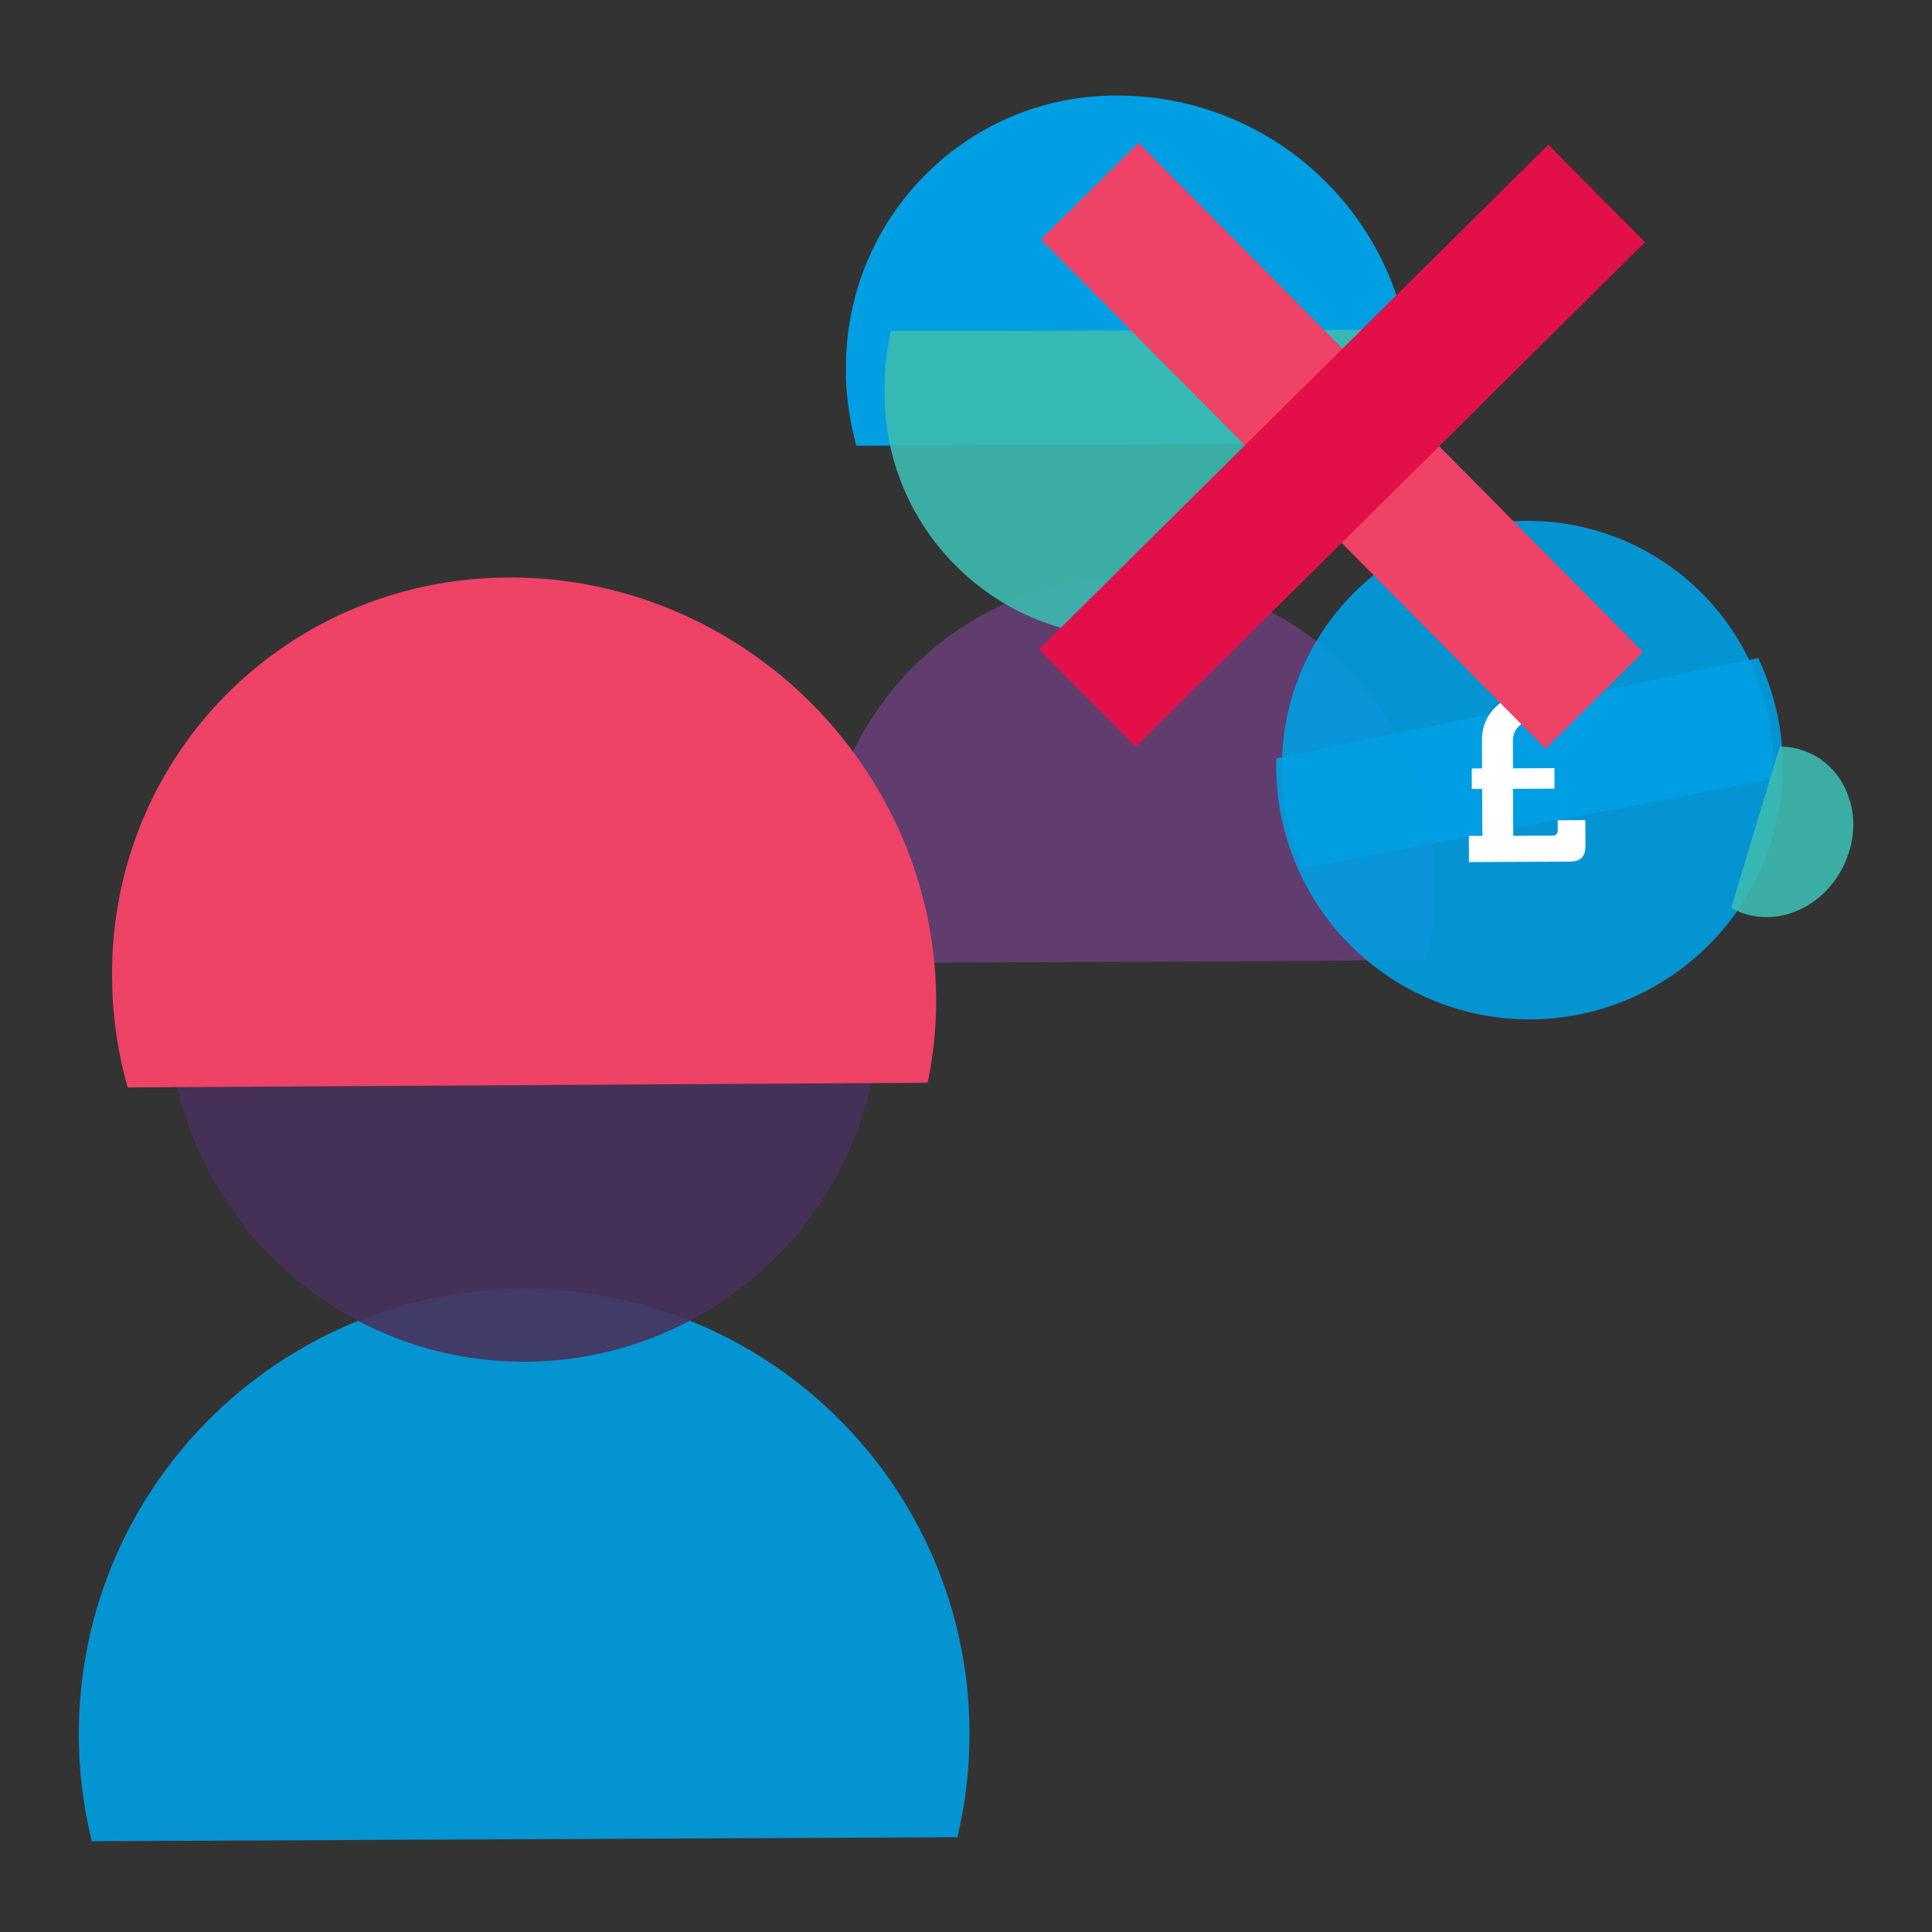
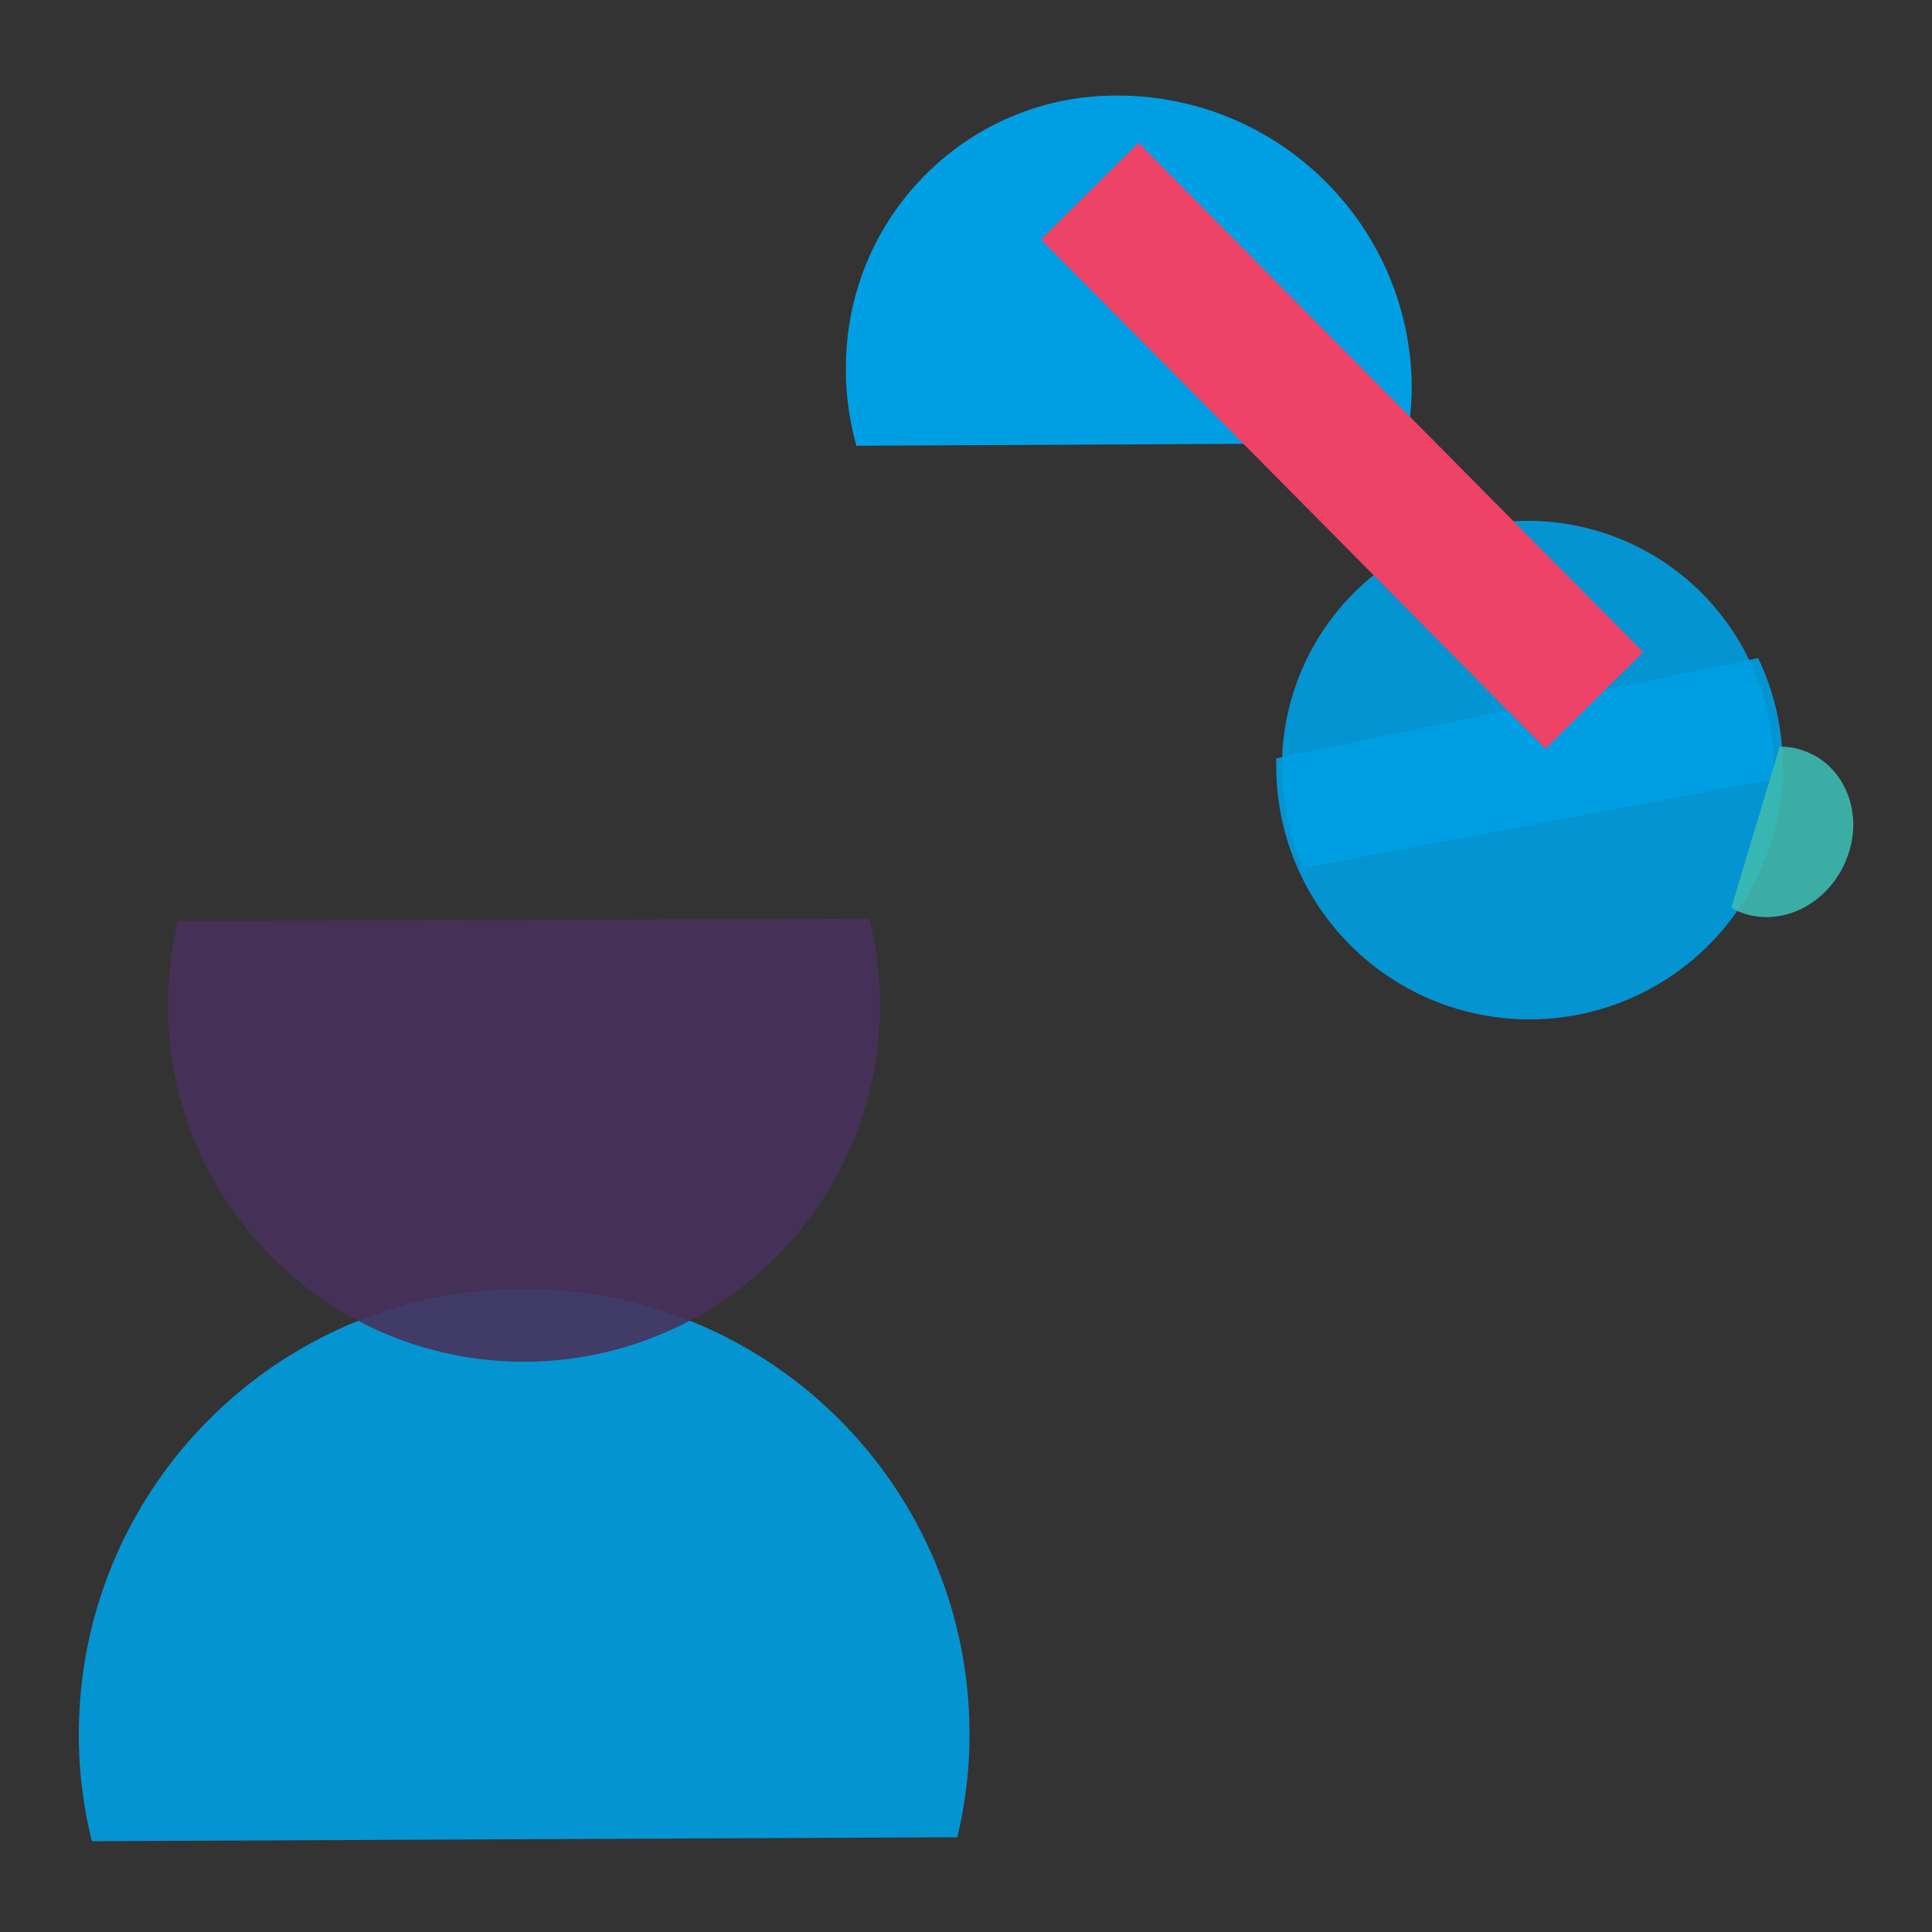
<svg xmlns="http://www.w3.org/2000/svg" id="Layer_1" data-name="Layer 1" viewBox="0 0 1000 1000">
  <rect x="0" y="0" width="1000" height="1000" fill="#333333" stroke="none" />
  <defs>
    <style>.cls-1{fill:#653e75;}.cls-1,.cls-3,.cls-4,.cls-9{opacity:0.9;isolation:isolate;}.cls-2,.cls-4,.cls-5{fill:#009fe3;}.cls-3{fill:#3cbbb1;}.cls-5{fill-opacity:0.9;}.cls-6{fill:#fff;}.cls-7{fill:#ee4266;}.cls-8{fill:#e30f49;}.cls-9{fill:#47315b;}</style>
  </defs>
-   <path class="cls-1" d="M742.5,459.63c1.63-87.09-68.2-159.6-155.29-160.69-87.09-1.64-159.6,68.14-160.69,155.22v7a178.43,178.43,0,0,0,4.31,37.35l235.93-1.1,71.42-.54A147.39,147.39,0,0,0,742.5,459.63Z" />
  <path class="cls-2" d="M730.59,194.48c-3.76-81.13-70.87-145-152.07-145-77.37-.55-140.1,62.25-140.65,139.62v7a150.83,150.83,0,0,0,5.41,34.62l218.57-1.09,66-.55A149.88,149.88,0,0,0,730.59,194.48Z" />
-   <path class="cls-3" d="M457.91,201C456.28,270.76,512,328.7,581.8,329.73c69.78,1.64,127.72-54.11,128.75-123.89v-5.41a110.65,110.65,0,0,0-3.76-29.75L518,171.22H461.19A130.77,130.77,0,0,0,457.91,201Z" />
  <path class="cls-4" d="M663.39,423.61a131.08,131.08,0,0,0,257.7-47.71L920,370.16a132.51,132.51,0,0,0-10-29.57L718.51,380.51l-57.9,12.05A136.55,136.55,0,0,0,663.39,423.61Z" />
  <path class="cls-5" d="M915.74,373.19a127.2,127.2,0,0,0-250.92,41.54c.27,1.82.57,3.75.91,5.61a129.32,129.32,0,0,0,9.11,28.88L861.35,414l56.34-10.68A122.42,122.42,0,0,0,915.74,373.19Z" />
-   <path class="cls-6" d="M760.28,432.65h7l-.11-24.3h-5.35l-.05-10.63h5.35l-.06-14.64c-.06-14.37,11.59-24.69,27.61-24.77,13-.06,21.72,8.66,21.72,8.66l-8.8,10.74s-5.71-5.23-12.53-5.21c-7.18,0-12,4.82-12,11l.07,14.2,21.46-.1v10.61l-21.46.1.11,24.3,20.37-.09a2.51,2.51,0,0,0,2.67-2.34h0a2,2,0,0,0,0-.35v-5.26l14.28-.07.06,13.11c0,5.85-2.38,8.28-8.06,8.35l-52.2.25-.07-13.53Z" />
  <path class="cls-3" d="M905,473.54c21.86,5.46,44.82-9,52.1-32.74,7.11-22.59-3.94-46.09-24.41-52.53l-.12-.06-1.7-.54a37.9,37.9,0,0,0-9.66-1.22L901.9,450.52l-5.77,19.37A34.86,34.86,0,0,0,905,473.54Z" />
  <rect class="cls-7" x="659.1" y="45.19" width="71.09" height="371.07" transform="translate(38.83 555.8) rotate(-44.74)" />
-   <rect class="cls-8" x="509.11" y="195.18" width="371.07" height="71.09" transform="translate(38.83 555.8) rotate(-44.74)" />
  <path class="cls-4" d="M501.81,896.54c-.56-127.25-104.16-229.95-231.41-229.39h-.09C146.46,667.63,45.85,765.82,41,888.34c-.14,3.42-.21,6.83-.21,10.25A229.66,229.66,0,0,0,47.56,953l344.06-1.57,103.9-.48A230,230,0,0,0,501.81,896.54Z" />
  <path class="cls-9" d="M87,520.15c-.26,101.72,82,184.4,183.71,184.67A184.21,184.21,0,0,0,455.3,527.25c.13-2.72.13-5.45.13-8.19A182.36,182.36,0,0,0,450,475.55l-274.91.88-83,.21A183.17,183.17,0,0,0,87,520.15Z" />
-   <path class="cls-7" d="M484.4,510.17C482,449,453.88,394,410.89,355.41,371.41,320.1,319.34,298.58,263,298.92c-114.44.61-204.45,91.19-205,204.18,0,3.14.07,6.28.14,9.49a214.41,214.41,0,0,0,7.94,50.26L384.14,561l96-.54A208,208,0,0,0,484.4,510.17Z" />
</svg>